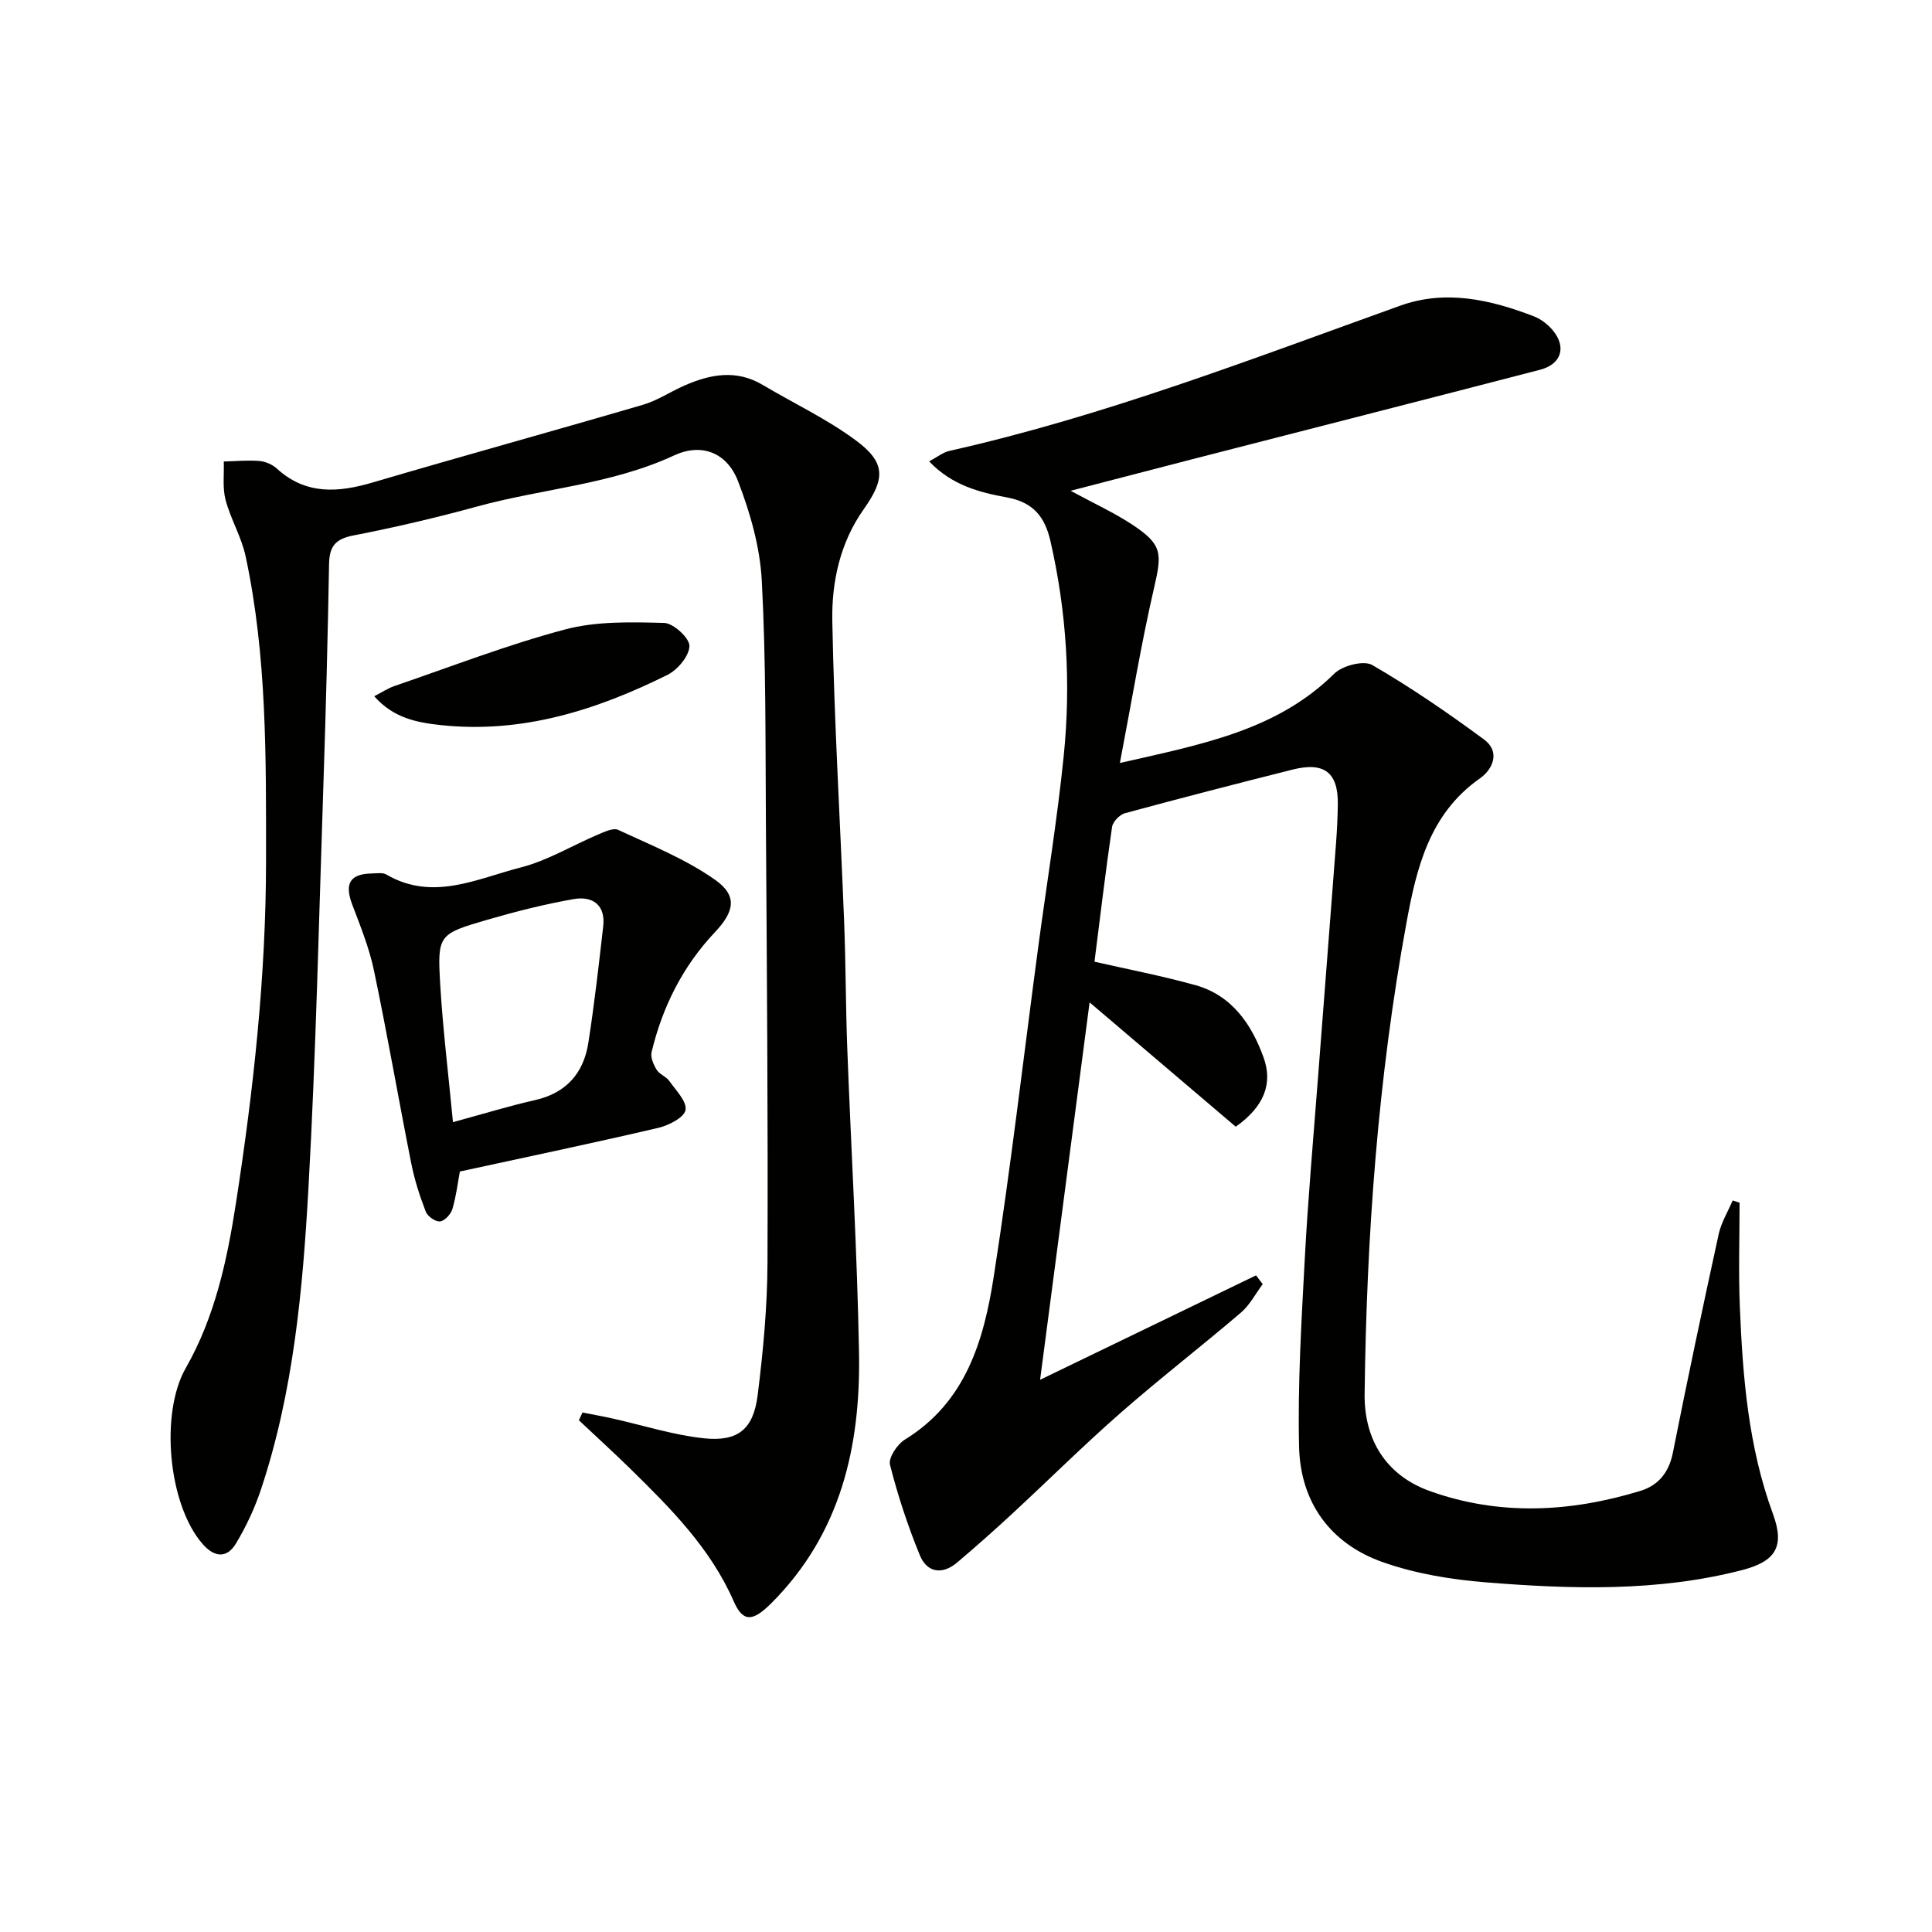
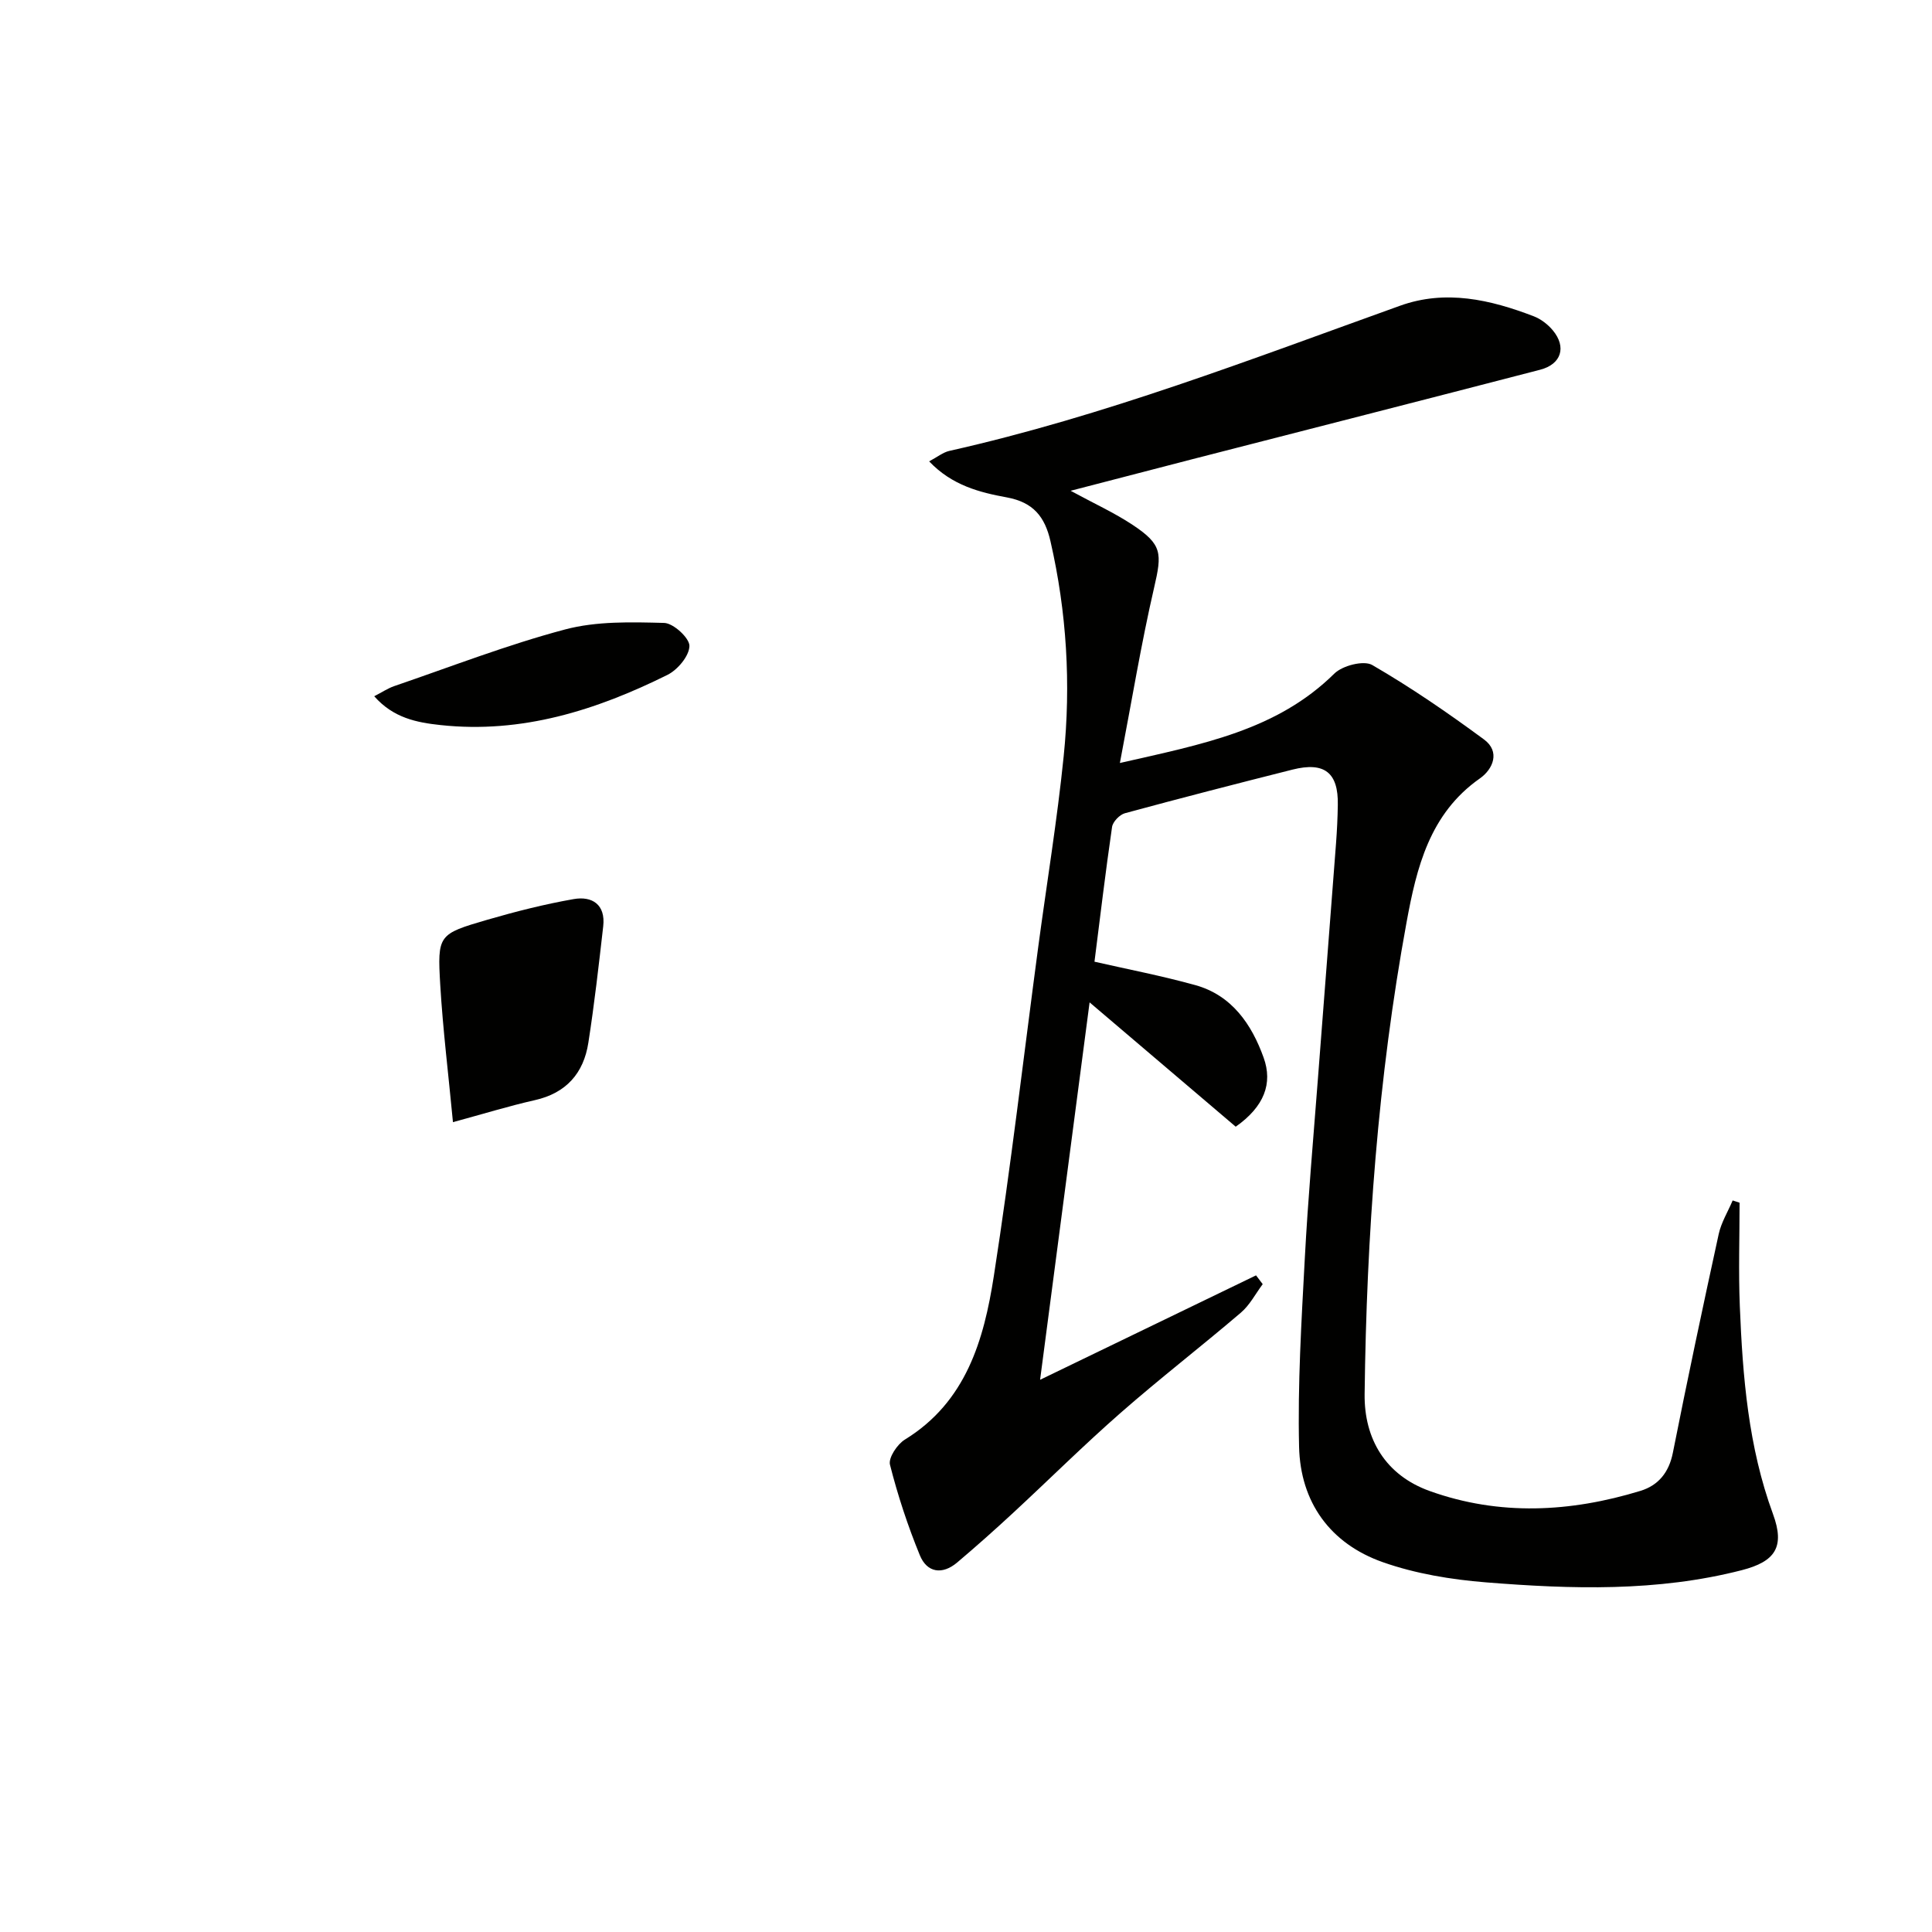
<svg xmlns="http://www.w3.org/2000/svg" enable-background="new 0 0 400 400" viewBox="0 0 400 400">
  <path d="m360.16 249.01c0 7.14-.24 14.28.05 21.4.59 14.61 1.75 29.13 6.87 43.06 2.5 6.81.48 9.83-6.47 11.62-17.49 4.49-35.25 3.94-52.97 2.52-7.2-.58-14.57-1.79-21.35-4.18-10.89-3.84-17.07-12.42-17.33-23.91-.3-12.95.49-25.94 1.18-38.89.66-12.44 1.77-24.86 2.72-37.29 1.24-16.24 2.52-32.48 3.75-48.72.2-2.66.33-5.32.37-7.99.12-6.67-2.76-8.96-9.39-7.29-11.59 2.92-23.16 5.9-34.69 9.03-1.09.3-2.5 1.76-2.66 2.84-1.36 9.33-2.47 18.69-3.64 27.9 6.76 1.54 13.88 2.91 20.85 4.84 7.6 2.1 11.7 8.14 14.17 15.02 1.92 5.33.14 10.14-5.78 14.3-9.72-8.27-19.65-16.72-30.25-25.74-3.37 25.72-6.74 51.38-10.25 78.14 15.68-7.58 30.19-14.6 44.71-21.62.46.61.92 1.21 1.38 1.82-1.49 1.99-2.68 4.34-4.53 5.91-8.21 7.01-16.77 13.62-24.88 20.73-7.63 6.68-14.83 13.84-22.28 20.73-3.78 3.5-7.63 6.93-11.57 10.26-3.08 2.6-6.25 2.12-7.73-1.51-2.49-6.08-4.57-12.38-6.18-18.74-.36-1.42 1.5-4.22 3.07-5.19 12.69-7.79 16.37-20.62 18.43-33.85 3.52-22.63 6.16-45.41 9.19-68.12 1.76-13.16 3.93-26.28 5.27-39.48 1.53-14.96.64-29.87-2.74-44.59-1.15-5-3.52-8.03-9.03-9.04-5.56-1.02-11.32-2.45-16.08-7.46 1.73-.92 2.89-1.88 4.2-2.17 32.02-7.19 62.54-19.01 93.32-30.06 9.41-3.38 18.67-1.26 27.65 2.19 1.49.57 2.94 1.69 3.96 2.92 2.87 3.46 1.76 7.01-2.63 8.15-24.08 6.25-48.18 12.4-72.27 18.59-8 2.06-15.98 4.15-24.94 6.47 4.95 2.69 9.09 4.57 12.84 7.06 6.14 4.07 6.1 5.87 4.45 12.98-2.67 11.55-4.59 23.27-7.09 36.32 17.13-3.9 32.48-6.75 44.4-18.51 1.68-1.66 6.08-2.79 7.84-1.78 8.01 4.64 15.69 9.92 23.15 15.42 3.41 2.51 1.87 6.15-.85 8.06-10.43 7.3-13.12 18.51-15.19 29.81-5.93 32.27-8.28 64.89-8.68 97.67-.11 9.3 4.34 16.79 13.5 20.07 14.43 5.17 29.1 4.39 43.6-.04 3.7-1.13 5.91-3.8 6.72-7.9 3-15.12 6.2-30.21 9.49-45.27.53-2.42 1.91-4.64 2.89-6.96.49.16.96.32 1.43.47z" fill="#010100" />
-   <path d="m120.59 292.44c2.04.41 4.1.77 6.13 1.22 6.3 1.4 12.52 3.41 18.89 4.11 7.18.78 10.37-1.83 11.26-8.95 1.13-9.05 1.99-18.2 2.03-27.31.12-30.49-.13-60.98-.33-91.47-.11-16.61.03-33.25-.85-49.83-.37-6.95-2.4-14.05-4.92-20.59-2.28-5.91-7.53-7.97-13.21-5.34-13.02 6.05-27.27 6.87-40.82 10.59-8.47 2.32-17.04 4.33-25.66 6-3.71.72-4.92 2.31-4.98 5.9-.27 14.98-.65 29.95-1.15 44.93-.94 28.1-1.55 56.21-3.12 84.28-1.18 21.05-3.09 42.12-9.81 62.34-1.3 3.91-3.08 7.73-5.2 11.25-1.86 3.08-4.42 2.93-6.89.11-7.14-8.16-8.87-27.04-3.5-36.44 6.03-10.56 8.56-22.3 10.39-34.14 3.64-23.51 6.23-47.11 6.23-70.97 0-21.11.22-42.2-4.23-62.97-.86-4-3.1-7.69-4.15-11.67-.66-2.51-.28-5.28-.37-7.94 2.46-.06 4.94-.31 7.37-.11 1.25.1 2.68.72 3.61 1.57 6.02 5.49 12.7 4.99 19.89 2.87 18.61-5.48 37.31-10.63 55.93-16.08 2.99-.88 5.69-2.71 8.58-3.98 5.36-2.35 10.75-3.37 16.2-.13 6.41 3.81 13.25 7.03 19.22 11.44 6.26 4.61 6.2 7.94 1.7 14.29-4.91 6.94-6.66 15.06-6.51 23.15.39 20.78 1.64 41.54 2.45 62.31.34 8.65.32 17.31.64 25.97.79 21.11 2.07 42.2 2.44 63.31.34 19.3-3.77 37.35-18.1 51.71-3.9 3.91-5.91 4.06-7.85-.35-4.79-10.94-12.99-19.18-21.3-27.33-3.52-3.45-7.16-6.76-10.75-10.14.27-.53.5-1.07.74-1.61z" fill="#010100" />
-   <path d="m95.21 242.55c-.42 2.25-.75 5.07-1.54 7.75-.32 1.08-1.59 2.47-2.56 2.58-.94.11-2.59-1.04-2.96-2.02-1.25-3.23-2.32-6.57-3-9.97-2.64-13.31-4.95-26.7-7.73-39.98-.97-4.65-2.8-9.15-4.49-13.62-1.65-4.36-.5-6.37 4.1-6.45 1-.02 2.19-.23 2.96.22 9.61 5.61 18.78.85 27.85-1.47 5.54-1.42 10.63-4.54 15.96-6.8 1.33-.56 3.17-1.45 4.2-.97 6.83 3.19 13.97 6.04 20.06 10.34 4.68 3.3 3.99 6.57-.04 10.84-6.67 7.06-10.87 15.46-13.12 24.84-.26 1.09.41 2.59 1.06 3.65.58.94 1.94 1.38 2.59 2.29 1.37 1.94 3.69 4.26 3.38 6.04-.27 1.54-3.47 3.18-5.63 3.69-13.39 3.13-26.87 5.95-41.09 9.04zm-1.43-10.22c6.37-1.73 11.61-3.35 16.93-4.55 6.52-1.46 10.12-5.58 11.1-11.88 1.25-8.01 2.16-16.07 3.08-24.13.51-4.48-2.28-6.3-6.13-5.62-6.03 1.06-12 2.57-17.88 4.28-10.15 2.96-10.34 3.1-9.73 13.52.55 9.24 1.69 18.44 2.63 28.38z" fill="#010100" />
+   <path d="m95.21 242.55zm-1.43-10.22c6.37-1.73 11.61-3.35 16.93-4.55 6.52-1.46 10.12-5.58 11.1-11.88 1.25-8.01 2.16-16.07 3.08-24.13.51-4.48-2.28-6.3-6.13-5.62-6.03 1.06-12 2.57-17.88 4.28-10.15 2.96-10.34 3.1-9.73 13.52.55 9.24 1.69 18.44 2.63 28.38z" fill="#010100" />
  <path d="m77.48 144.15c1.6-.82 2.81-1.64 4.14-2.1 11.76-4.02 23.39-8.55 35.38-11.73 6.52-1.73 13.67-1.53 20.51-1.35 1.91.05 5.26 3.14 5.23 4.77-.04 2.07-2.44 4.94-4.56 5.99-14.75 7.32-30.14 12.2-46.95 10.39-4.96-.53-9.79-1.47-13.75-5.97z" fill="#010100" />
</svg>